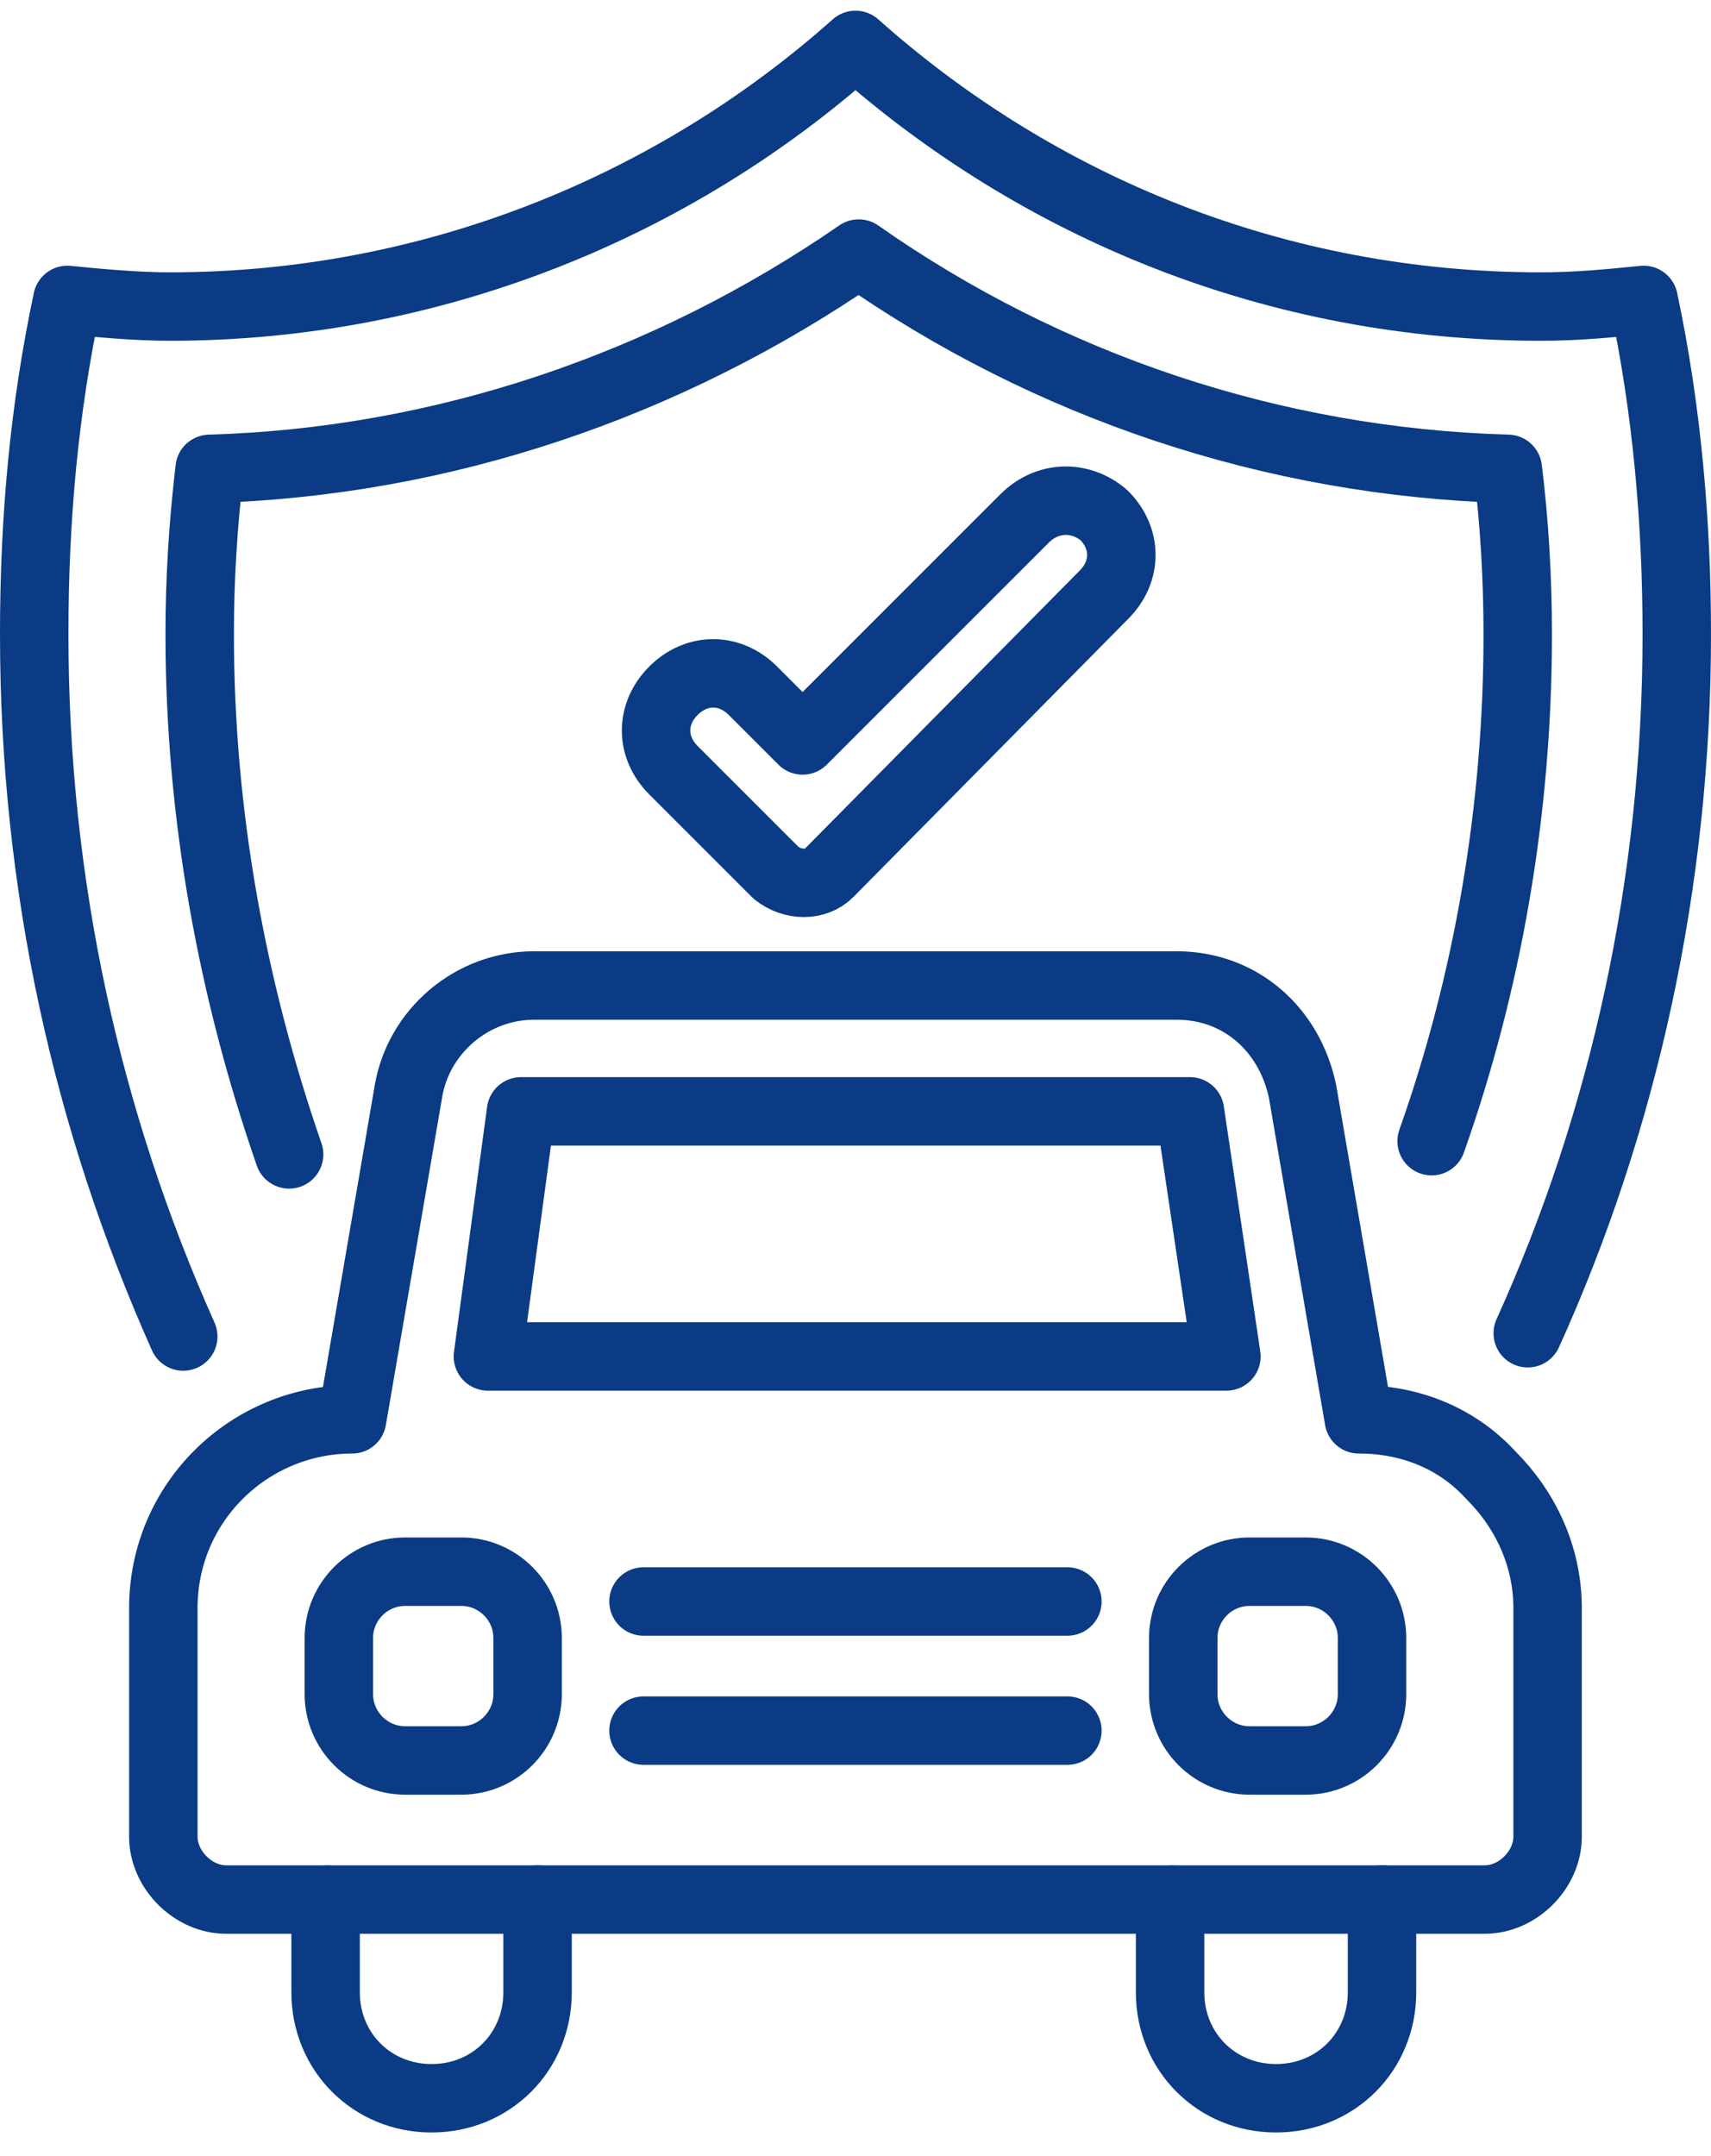
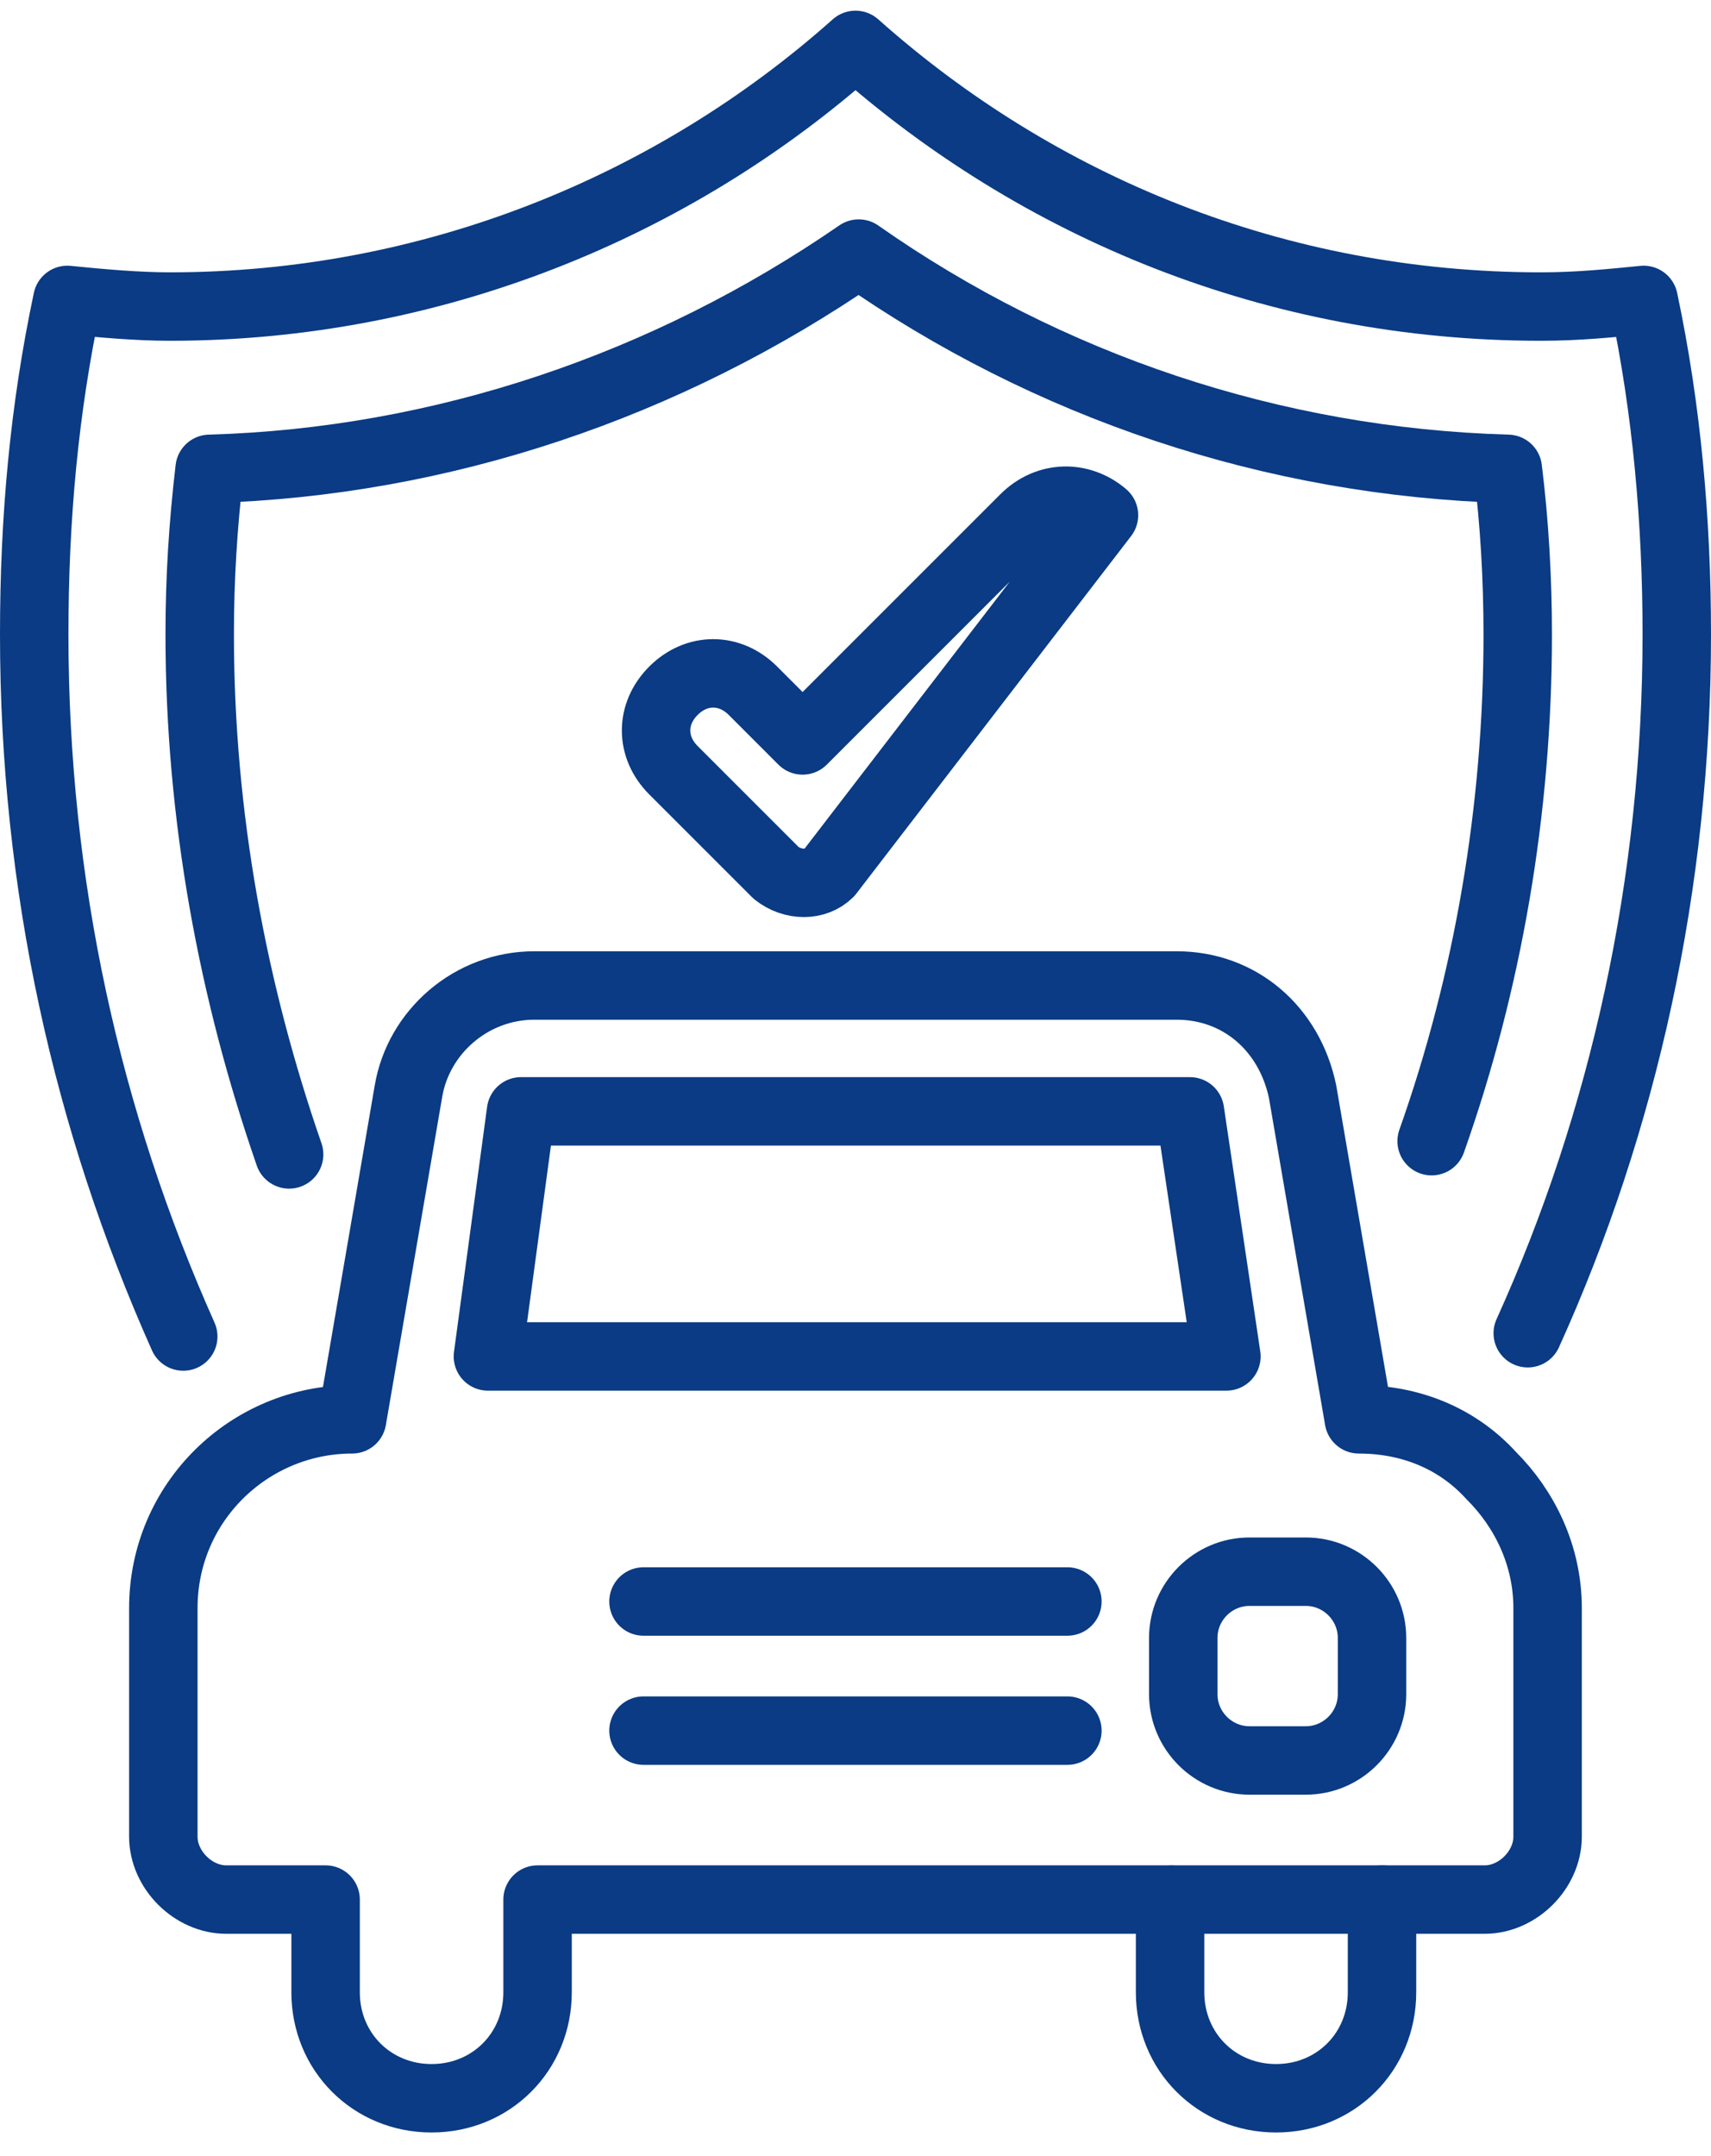
<svg xmlns="http://www.w3.org/2000/svg" width="50" height="63" viewBox="0 0 50 63" fill="none">
  <path d="M45.225 46.99V53.668C45.225 54.636 44.354 55.507 43.386 55.507H40.386V58.216C40.386 59.958 39.032 61.313 37.29 61.313C35.548 61.313 34.193 59.958 34.193 58.216V55.507H15.709V58.216C15.709 59.958 14.354 61.313 12.612 61.313C10.87 61.313 9.515 59.958 9.515 58.216V55.507H6.612C5.644 55.507 4.773 54.636 4.773 53.668V46.99C4.773 43.894 7.29 41.474 10.29 41.474L11.935 31.894C12.225 30.152 13.773 28.797 15.612 28.797H34.386C36.225 28.797 37.677 30.055 38.064 31.894L39.709 41.474C41.257 41.474 42.612 42.055 43.58 43.12C44.548 44.087 45.225 45.442 45.225 46.99Z" stroke="#0A3B84" stroke-width="2" stroke-miterlimit="10" stroke-linecap="round" stroke-linejoin="round" />
  <path d="M14.258 39.636L15.226 32.475H34.774L35.839 39.636H14.258Z" stroke="#0A3B84" stroke-width="2" stroke-miterlimit="10" stroke-linecap="round" stroke-linejoin="round" />
-   <path d="M13.483 51.442H11.838C10.773 51.442 9.902 50.571 9.902 49.506V47.861C9.902 46.797 10.773 45.926 11.838 45.926H13.483C14.547 45.926 15.418 46.797 15.418 47.861V49.506C15.418 50.571 14.547 51.442 13.483 51.442Z" stroke="#0A3B84" stroke-width="2" stroke-miterlimit="10" stroke-linecap="round" stroke-linejoin="round" />
  <path d="M38.159 51.442H36.514C35.449 51.442 34.578 50.571 34.578 49.506V47.861C34.578 46.797 35.449 45.926 36.514 45.926H38.159C39.223 45.926 40.094 46.797 40.094 47.861V49.506C40.094 50.571 39.223 51.442 38.159 51.442Z" stroke="#0A3B84" stroke-width="2" stroke-miterlimit="10" stroke-linecap="round" stroke-linejoin="round" />
  <path d="M18.805 50.57H31.192" stroke="#0A3B84" stroke-width="2" stroke-miterlimit="10" stroke-linecap="round" stroke-linejoin="round" />
  <path d="M18.805 46.797H31.192" stroke="#0A3B84" stroke-width="2" stroke-miterlimit="10" stroke-linecap="round" stroke-linejoin="round" />
-   <path d="M9.609 55.506H15.706" stroke="#0A3B84" stroke-width="2" stroke-miterlimit="10" stroke-linecap="round" stroke-linejoin="round" />
  <path d="M34.289 55.506H40.386" stroke="#0A3B84" stroke-width="2" stroke-miterlimit="10" stroke-linecap="round" stroke-linejoin="round" />
  <path d="M5.355 39.054C2.548 32.764 1 25.893 1 18.538C1 15.151 1.29 11.958 1.968 8.764C2.935 8.861 4 8.958 4.968 8.958C12.613 8.958 19.677 6.054 25 1.312C30.323 6.054 37.29 8.958 45.032 8.958C46.097 8.958 47.065 8.861 48.032 8.764C48.71 11.958 49 15.248 49 18.538C49 25.796 47.452 32.764 44.645 38.958" stroke="#0A3B84" stroke-width="2" stroke-miterlimit="10" stroke-linecap="round" stroke-linejoin="round" />
  <path d="M8.449 33.733C6.804 28.991 5.836 23.862 5.836 18.539C5.836 16.894 5.933 15.346 6.126 13.7C12.9 13.507 19.481 11.281 25.094 7.41C30.61 11.281 37.191 13.507 44.062 13.7C44.255 15.249 44.352 16.894 44.352 18.539C44.352 23.668 43.481 28.701 41.836 33.346" stroke="#0A3B84" stroke-width="2" stroke-miterlimit="10" stroke-linecap="round" stroke-linejoin="round" />
-   <path d="M32.261 15.055C32.938 15.732 32.938 16.7 32.261 17.378L24.228 25.507C23.841 25.894 23.164 25.894 22.68 25.507L19.68 22.507C19.003 21.829 19.003 20.861 19.68 20.184C20.357 19.507 21.325 19.507 22.003 20.184L23.454 21.636L29.938 15.152C30.615 14.474 31.583 14.474 32.261 15.055Z" stroke="#0A3B84" stroke-width="2" stroke-miterlimit="10" stroke-linecap="round" stroke-linejoin="round" />
+   <path d="M32.261 15.055L24.228 25.507C23.841 25.894 23.164 25.894 22.68 25.507L19.68 22.507C19.003 21.829 19.003 20.861 19.68 20.184C20.357 19.507 21.325 19.507 22.003 20.184L23.454 21.636L29.938 15.152C30.615 14.474 31.583 14.474 32.261 15.055Z" stroke="#0A3B84" stroke-width="2" stroke-miterlimit="10" stroke-linecap="round" stroke-linejoin="round" />
</svg>